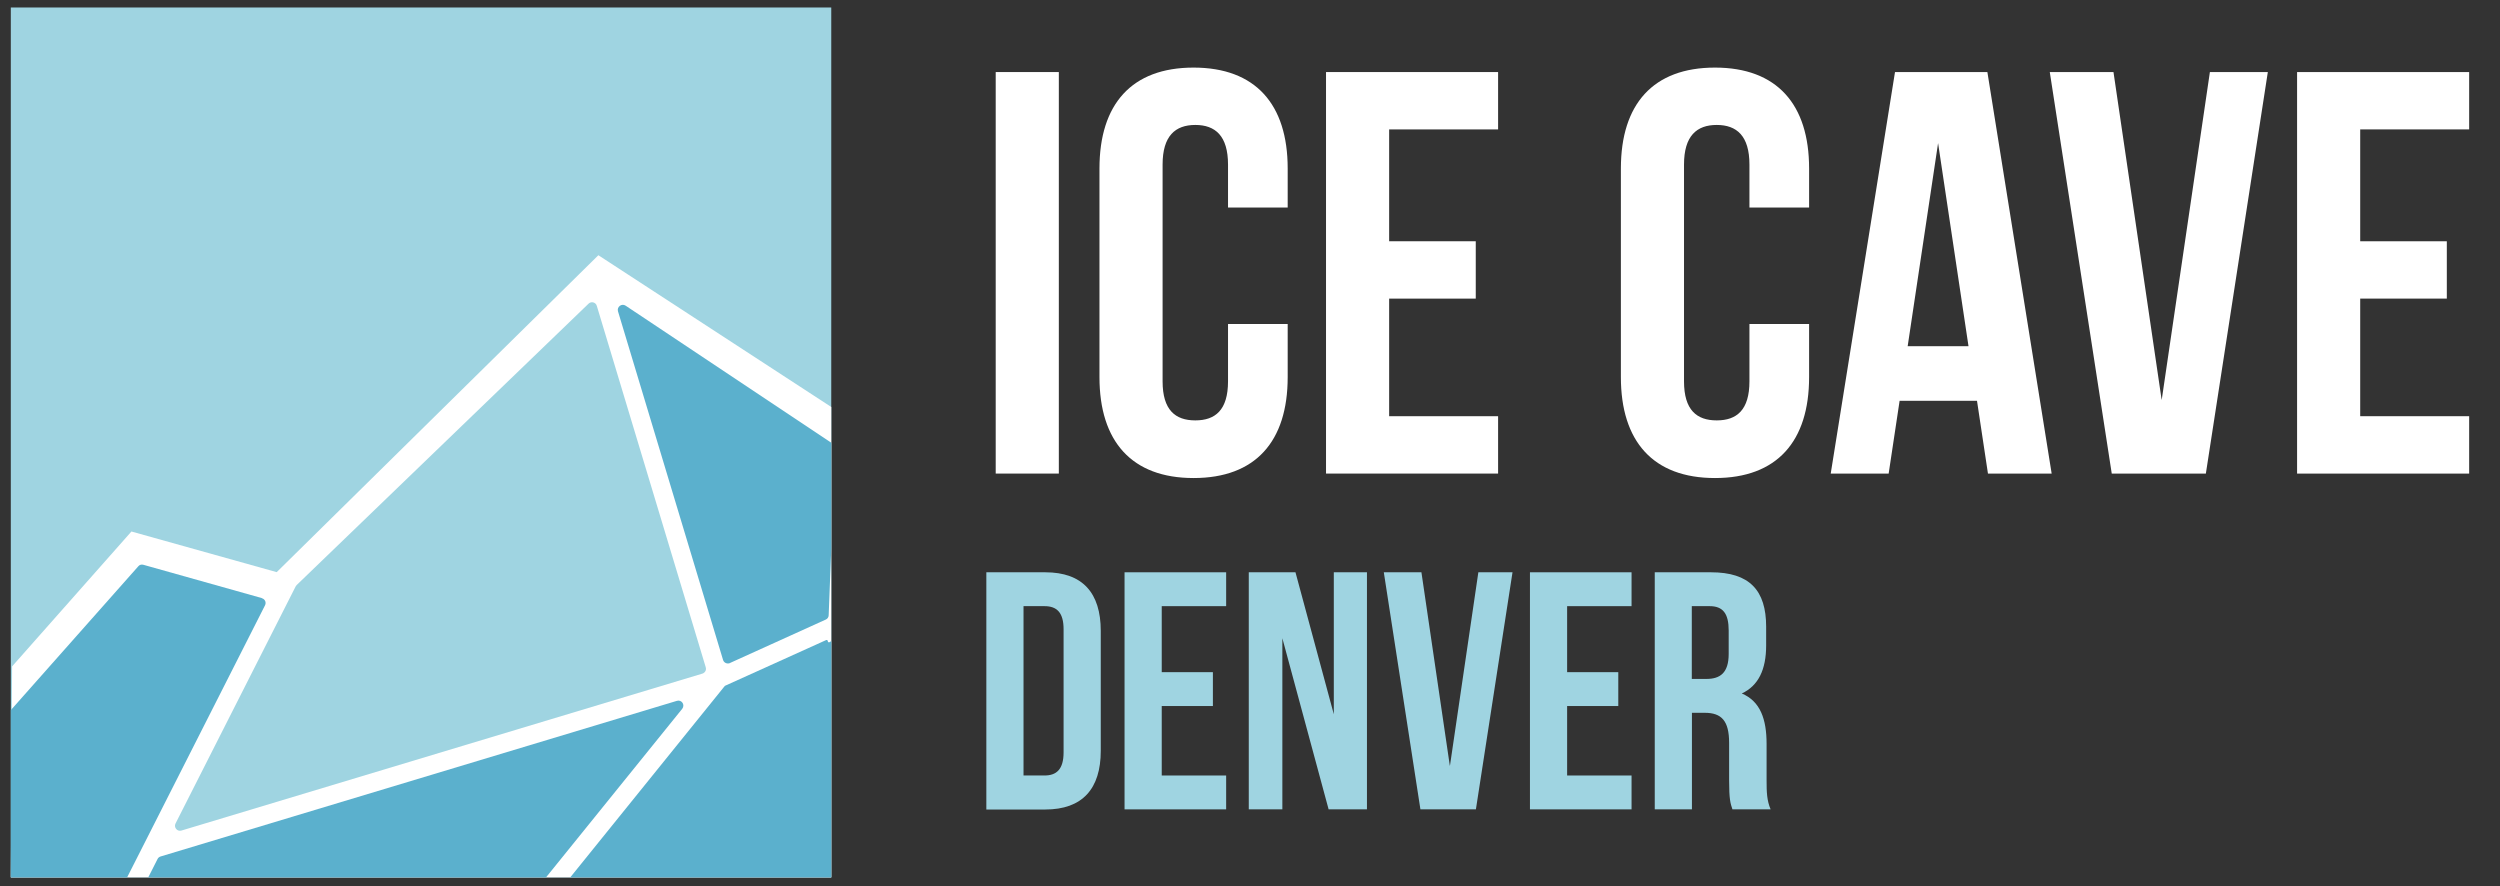
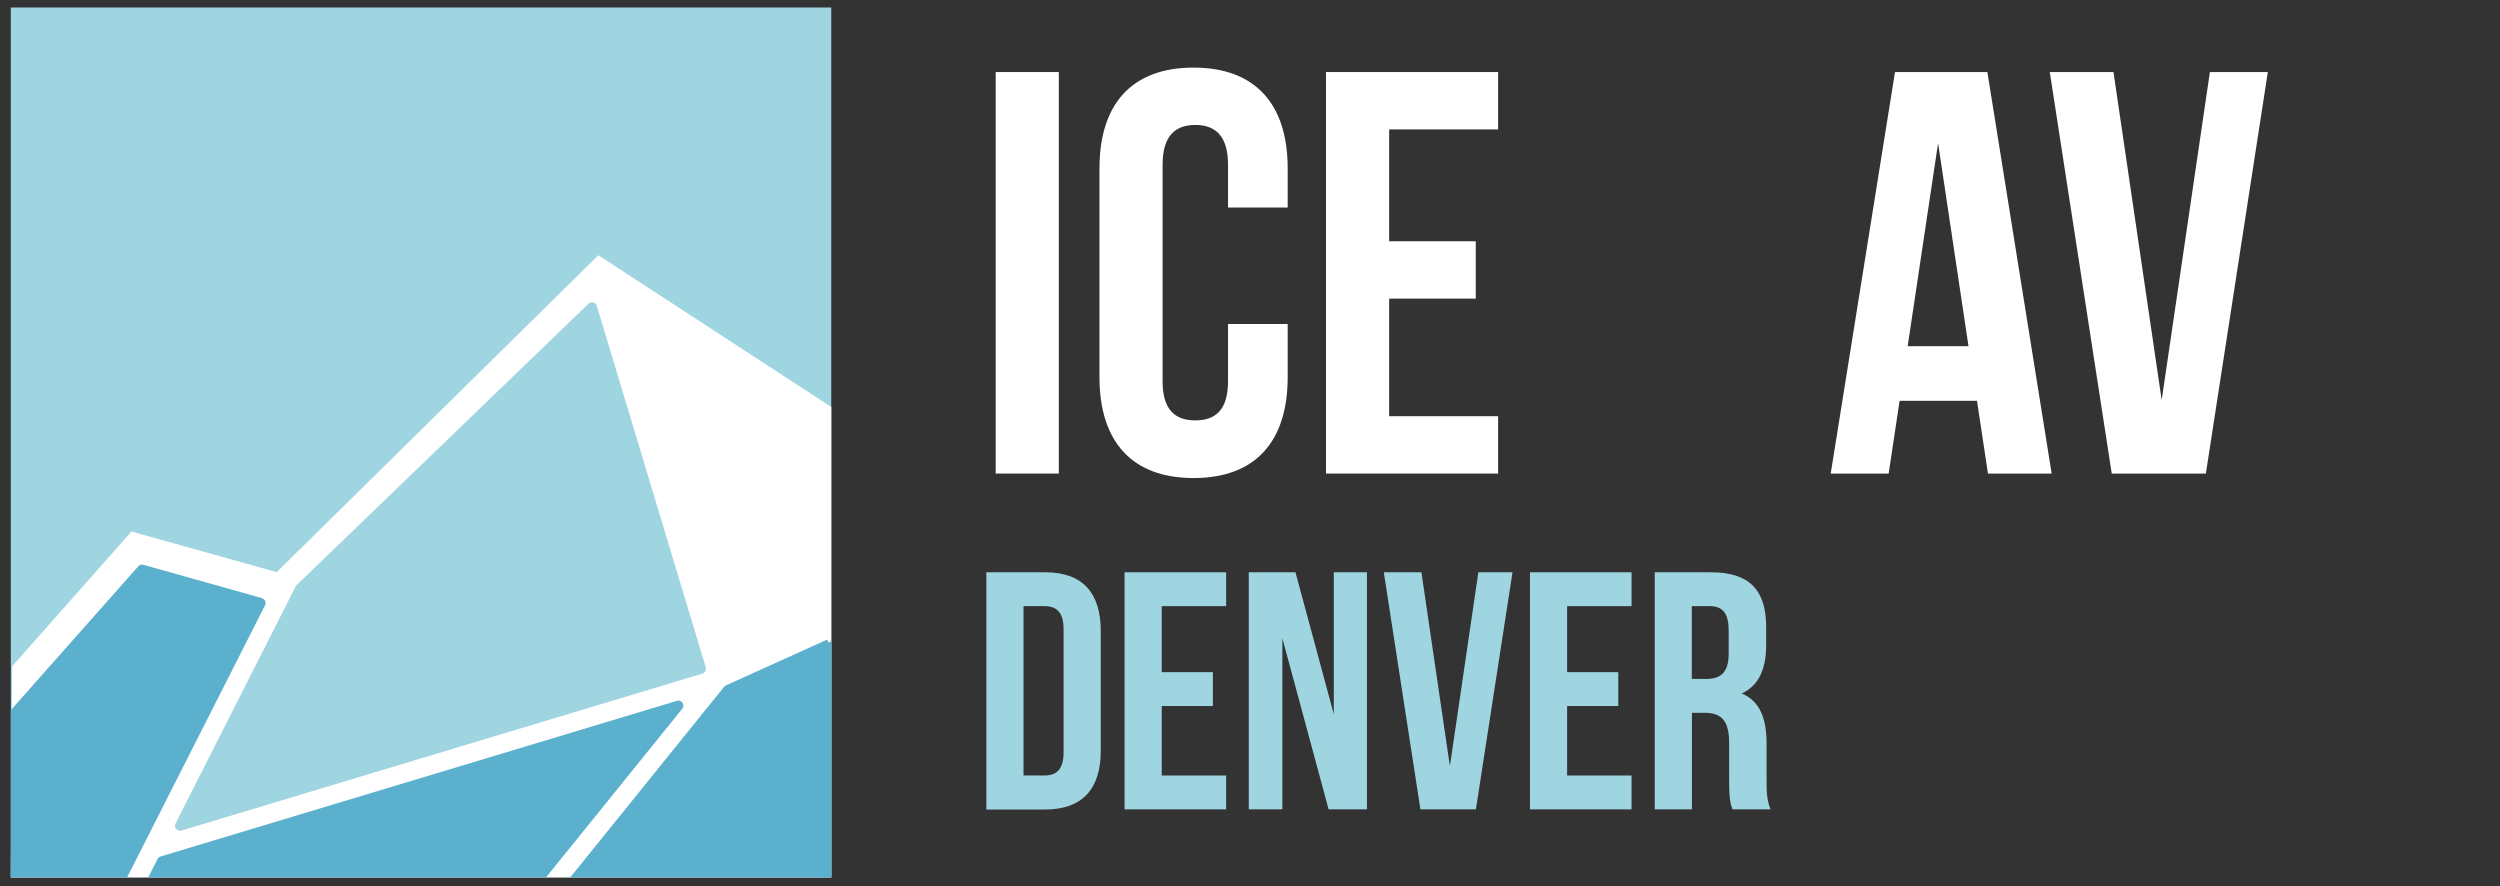
<svg xmlns="http://www.w3.org/2000/svg" id="Layer_1" data-name="Layer 1" version="1.1" viewBox="0 0 1734.7 614.8">
  <rect x="0" y="0" width="1734.7" height="614.8" fill="#333333" stroke="none" />
  <defs>
    <style>
      .cls-1 {
        clip-path: url(#clippath);
      }

      .cls-2 {
        fill: none;
      }

      .cls-2, .cls-3, .cls-4, .cls-5 {
        stroke-width: 0px;
      }

      .cls-6 {
        isolation: isolate;
      }

      .cls-3 {
        fill: #fff;
      }

      .cls-4 {
        fill: #5bb0cd;
      }

      .cls-5 {
        fill: #9fd4e1;
      }
    </style>
    <clipPath id="clippath">
      <rect class="cls-2" x="7.5" y="5.2" width="569.3" height="603.6" />
    </clipPath>
  </defs>
  <rect class="cls-5" x="7.5" y="5.2" width="569.3" height="603.6" />
  <polygon class="cls-3" points="7.5 608.8 576.8 608.8 576.8 308 576.8 282.4 415.2 177.1 192 397 91.2 368.8 8.4 462.4 7.5 608.8" />
  <g class="cls-1">
    <g>
      <path class="cls-5" d="M489.7,463l-75.6-250.8c-.7-2.5-3.9-3.3-5.7-1.5l-202.5,195.2c-.3.3-.5.6-.7.9l-83.4,164.6c-1.4,2.7,1.2,5.8,4.1,4.9l361.5-108.9c1.8-.6,2.9-2.5,2.3-4.3h0Z" />
      <path class="cls-4" d="M354.4,639.1l119-147.3c2.1-2.7-.4-6.5-3.7-5.5l-358.3,108c-.9.3-1.7.9-2.1,1.8l-19.9,39.3c-1.2,2.3.5,5,3.1,5h259.3c1,0,2-.5,2.7-1.3h-.1Z" />
      <path class="cls-4" d="M732.5,640.4h242.1c3.2,0,4.7-3.9,2.3-6.1l-155.4-140c-.6-.5-1.3-.8-2-.9l-44.6-4.2c-1.7-.2-3.2.9-3.7,2.5l-42.1,144.1c-.6,2.2,1,4.4,3.3,4.4v.2Z" />
      <path class="cls-4" d="M181.7,415l-82.2-23.1c-1.3-.4-2.7,0-3.5,1l-214.3,241.8c-2,2.2-.4,5.8,2.6,5.8H70c1.3,0,2.5-.7,3.1-1.9l110.8-218.6c1-2,0-4.3-2.2-4.9h0Z" />
      <path class="cls-4" d="M578.5,443.8l-2.9,1.8c-.5.3-1.2,0-1.2-.7h0c0-.6-.6-1-1.1-.8l-70.1,31.7c-.1,0-.2.1-.3.2l-131.6,163c-.4.5,0,1.3.6,1.3h336.9c.6,0,1-.7.7-1.2l-129.8-195.1c-.2-.4-.7-.5-1.1-.2h-.1Z" />
-       <path class="cls-4" d="M506.6,460l66.4-30.1c1.2-.5,2-1.7,2-3l4.5-115.9c0-1.2-.5-2.4-1.5-3l-143.9-95.9c-2.7-1.8-6.2.8-5.3,3.9l72.9,241.9c.6,2,2.8,3,4.8,2.2h.1Z" />
      <path class="cls-5" d="M719.9,621.1l51.6-176.7c.4-1.3,0-2.7-1-3.6l-75.7-66.8c-1.2-1-2.8-1.2-4.1-.3l-97.3,60.8c-1.7,1-2.1,3.2-1.1,4.9l121.5,182.6c1.6,2.5,5.4,1.9,6.2-1h-.1Z" />
    </g>
  </g>
  <g class="cls-6">
    <g class="cls-6">
      <path class="cls-3" d="M690.9,50h43.8v278.6h-43.8V50Z" />
      <path class="cls-3" d="M893.5,224.7v37c0,44.6-22.3,70-65.3,70s-65.3-25.5-65.3-70V116.9c0-44.6,22.3-70,65.3-70s65.3,25.5,65.3,70v27.1h-41.4v-29.8c0-19.9-8.8-27.5-22.7-27.5s-22.7,7.6-22.7,27.5v150.4c0,19.9,8.8,27.1,22.7,27.1s22.7-7.2,22.7-27.1v-39.8h41.4Z" />
      <path class="cls-3" d="M963.9,167.4h60.1v39.8h-60.1v81.6h75.6v39.8h-119.4V50h119.4v39.8h-75.6v77.6Z" />
-       <path class="cls-3" d="M1255.3,224.7v37c0,44.6-22.3,70-65.3,70s-65.3-25.5-65.3-70V116.9c0-44.6,22.3-70,65.3-70s65.3,25.5,65.3,70v27.1h-41.4v-29.8c0-19.9-8.8-27.5-22.7-27.5s-22.7,7.6-22.7,27.5v150.4c0,19.9,8.8,27.1,22.7,27.1s22.7-7.2,22.7-27.1v-39.8h41.4Z" />
      <path class="cls-3" d="M1423.6,328.6h-44.2l-7.6-50.5h-53.7l-7.6,50.5h-40.2l44.6-278.6h64.1l44.6,278.6ZM1323.7,240.2h42.2l-21.1-140.9-21.1,140.9Z" />
      <path class="cls-3" d="M1500,277.3l33.4-227.3h40.2l-43,278.6h-65.3l-43-278.6h44.2l33.4,227.3Z" />
-       <path class="cls-3" d="M1637.7,167.4h60.1v39.8h-60.1v81.6h75.6v39.8h-119.4V50h119.4v39.8h-75.6v77.6Z" />
    </g>
    <g>
      <path class="cls-5" d="M684.4,397.1h40.9c25.9,0,38.5,14.3,38.5,40.7v83.2c0,26.3-12.7,40.7-38.5,40.7h-40.9v-164.5ZM710.2,420.6v117.5h14.6c8.2,0,13.2-4.2,13.2-16v-85.5c0-11.8-4.9-16-13.2-16h-14.6Z" />
      <path class="cls-5" d="M806.1,466.4h35.5v23.5h-35.5v48.2h44.7v23.5h-70.5v-164.5h70.5v23.5h-44.7v45.8Z" />
      <path class="cls-5" d="M889.8,442.5v119.1h-23.3v-164.5h32.4l26.6,98.5v-98.5h23v164.5h-26.6l-32.2-119.1Z" />
      <path class="cls-5" d="M1006.1,531.3l19.7-134.2h23.7l-25.4,164.5h-38.5l-25.4-164.5h26.1l19.7,134.2Z" />
      <path class="cls-5" d="M1087.4,466.4h35.5v23.5h-35.5v48.2h44.7v23.5h-70.5v-164.5h70.5v23.5h-44.7v45.8Z" />
      <path class="cls-5" d="M1202.1,561.6c-1.4-4.2-2.3-6.8-2.3-20.2v-25.9c0-15.3-5.2-20.9-16.9-20.9h-8.9v67h-25.8v-164.5h39c26.8,0,38.3,12.5,38.3,37.8v12.9c0,16.9-5.4,28-16.9,33.4,12.9,5.4,17.2,17.9,17.2,35v25.4c0,8,.2,13.9,2.8,20h-26.3ZM1173.9,420.6v50.5h10.1c9.6,0,15.5-4.2,15.5-17.4v-16.2c0-11.8-4-16.9-13.2-16.9h-12.5Z" />
    </g>
  </g>
</svg>